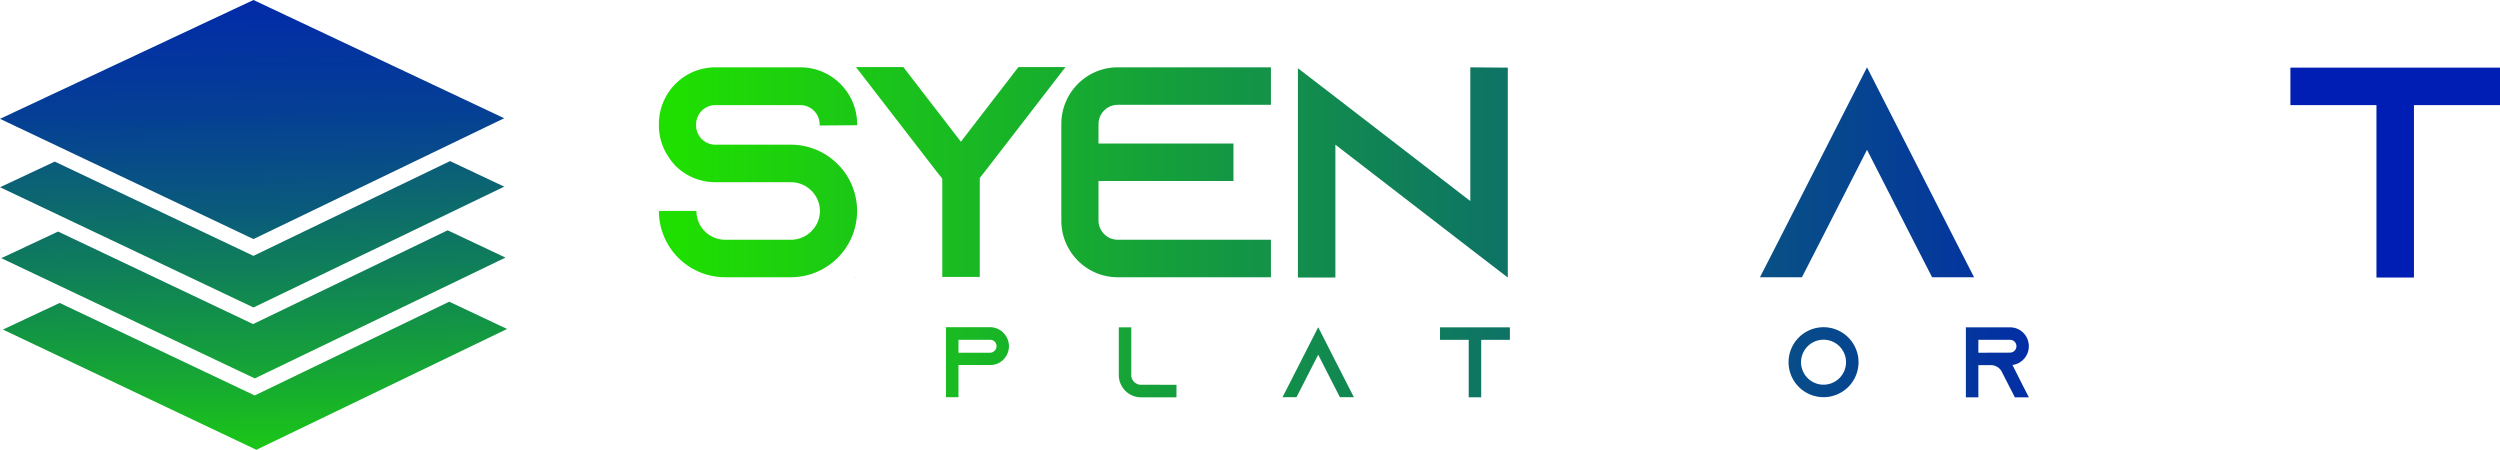
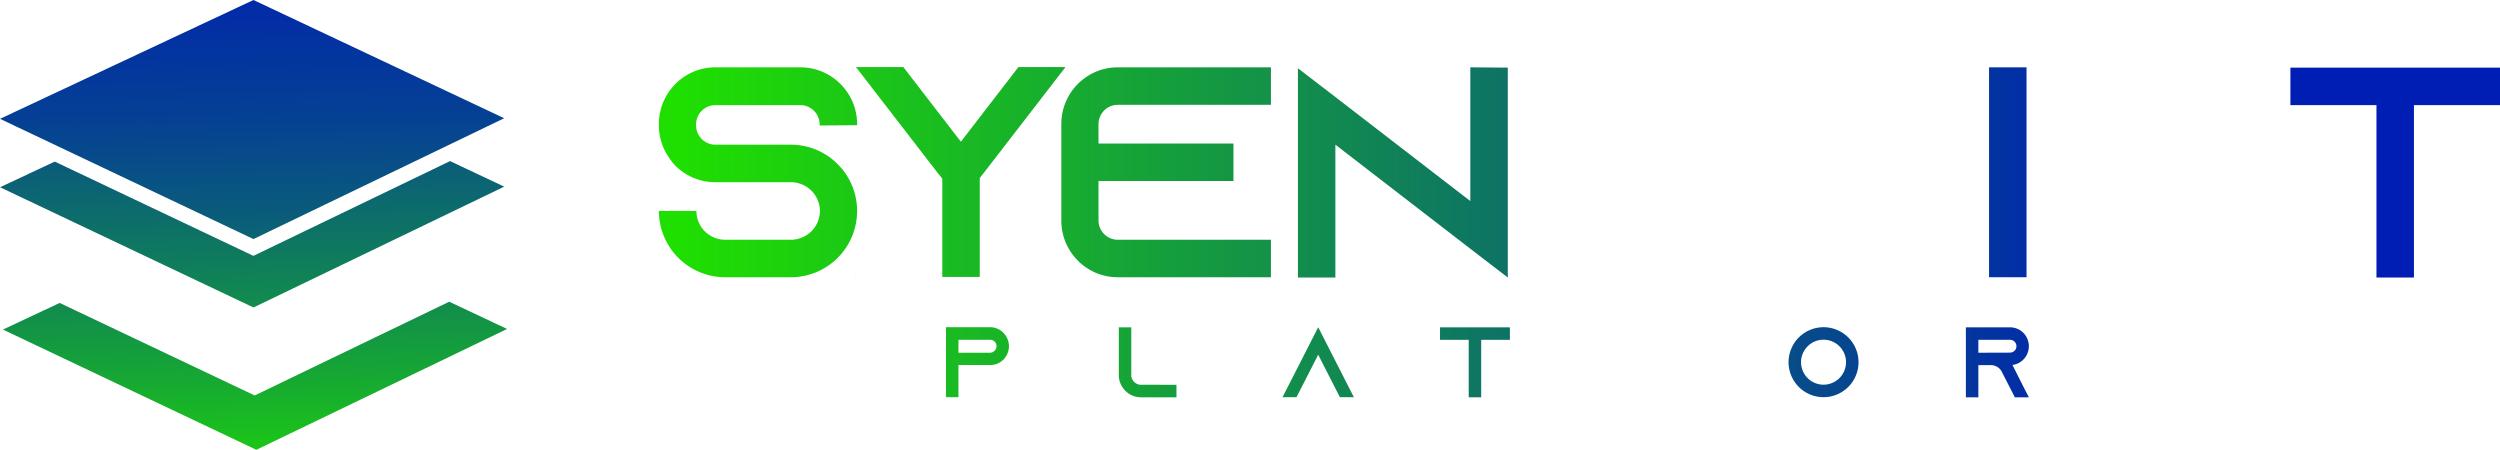
<svg xmlns="http://www.w3.org/2000/svg" xmlns:xlink="http://www.w3.org/1999/xlink" viewBox="0 0 5002.45 900.04">
  <defs>
    <style>.cls-1{fill:url(#Sfumatura_senza_nome_17);}.cls-2{fill:url(#Sfumatura_senza_nome_17-2);}.cls-3{fill:url(#Sfumatura_senza_nome_17-3);}.cls-4{fill:url(#Sfumatura_senza_nome_17-4);}.cls-5{fill:url(#Sfumatura_senza_nome_17-6);}.cls-6{fill:url(#Sfumatura_senza_nome_17-9);}.cls-7{fill:url(#Sfumatura_senza_nome_17-10);}.cls-8{fill:url(#Sfumatura_senza_nome_17-11);}.cls-9{fill:url(#Sfumatura_senza_nome_17-12);}.cls-10{fill:url(#Sfumatura_senza_nome_17-13);}.cls-11{fill:url(#Sfumatura_senza_nome_17-16);}.cls-12{fill:url(#Sfumatura_senza_nome_18);}.cls-13{fill:url(#Sfumatura_senza_nome_21);}.cls-14{fill:url(#Sfumatura_senza_nome_21-2);}.cls-15{fill:url(#Sfumatura_senza_nome_21-3);}</style>
    <linearGradient id="Sfumatura_senza_nome_17" x1="1859.2" y1="-1093.11" x2="5543.16" y2="-1093.11" gradientTransform="matrix(1, 0, 0, -1, -540.75, -748.37)" gradientUnits="userSpaceOnUse">
      <stop offset="0.01" stop-color="#1fdf00" />
      <stop offset="0.81" stop-color="#001eb4" />
    </linearGradient>
    <linearGradient id="Sfumatura_senza_nome_17-2" x1="1859.24" y1="-1093.41" x2="5543.2" y2="-1093.41" xlink:href="#Sfumatura_senza_nome_17" />
    <linearGradient id="Sfumatura_senza_nome_17-3" x1="1859.24" y1="-1093.11" x2="5543.2" y2="-1093.11" xlink:href="#Sfumatura_senza_nome_17" />
    <linearGradient id="Sfumatura_senza_nome_17-4" x1="1859.24" y1="-1093.41" x2="5543.2" y2="-1093.41" xlink:href="#Sfumatura_senza_nome_17" />
    <linearGradient id="Sfumatura_senza_nome_17-6" x1="1859.24" y1="-1093.12" x2="5543.2" y2="-1093.12" xlink:href="#Sfumatura_senza_nome_17" />
    <linearGradient id="Sfumatura_senza_nome_17-9" x1="1859.24" y1="-1093.71" x2="5543.2" y2="-1093.71" xlink:href="#Sfumatura_senza_nome_17" />
    <linearGradient id="Sfumatura_senza_nome_17-10" x1="1859.24" y1="-1473.12" x2="5543.2" y2="-1473.12" xlink:href="#Sfumatura_senza_nome_17" />
    <linearGradient id="Sfumatura_senza_nome_17-11" x1="1859.24" y1="-1473.32" x2="5543.2" y2="-1473.32" xlink:href="#Sfumatura_senza_nome_17" />
    <linearGradient id="Sfumatura_senza_nome_17-12" x1="1859.24" y1="-1473.12" x2="5543.2" y2="-1473.12" xlink:href="#Sfumatura_senza_nome_17" />
    <linearGradient id="Sfumatura_senza_nome_17-13" x1="1859.24" y1="-1473.32" x2="5543.2" y2="-1473.32" xlink:href="#Sfumatura_senza_nome_17" />
    <linearGradient id="Sfumatura_senza_nome_17-16" x1="1859.24" y1="-1473.32" x2="5543.2" y2="-1473.32" xlink:href="#Sfumatura_senza_nome_17" />
    <linearGradient id="Sfumatura_senza_nome_18" x1="517.74" y1="-302.48" x2="491.01" y2="1430.03" gradientTransform="matrix(1, 0, 0, -1, 0, 797.79)" gradientUnits="userSpaceOnUse">
      <stop offset="0.06" stop-color="#1fdf00" />
      <stop offset="0.07" stop-color="#1ed806" />
      <stop offset="0.18" stop-color="#16a734" />
      <stop offset="0.28" stop-color="#0f7d5b" />
      <stop offset="0.39" stop-color="#0a5b7b" />
      <stop offset="0.5" stop-color="#054094" />
      <stop offset="0.62" stop-color="#022da6" />
      <stop offset="0.73" stop-color="#0122b1" />
      <stop offset="0.85" stop-color="#001eb4" />
    </linearGradient>
    <linearGradient id="Sfumatura_senza_nome_21" x1="517.04" y1="-302.49" x2="490.3" y2="1430.02" gradientTransform="matrix(1, 0, 0, -1, 0, 797.79)" gradientUnits="userSpaceOnUse">
      <stop offset="0.06" stop-color="#1fdf00" />
      <stop offset="0.07" stop-color="#1ed806" />
      <stop offset="0.2" stop-color="#16a734" />
      <stop offset="0.33" stop-color="#0f7d5b" />
      <stop offset="0.45" stop-color="#0a5b7b" />
      <stop offset="0.58" stop-color="#054094" />
      <stop offset="0.72" stop-color="#022da6" />
      <stop offset="0.85" stop-color="#0122b1" />
      <stop offset="1" stop-color="#001eb4" />
    </linearGradient>
    <linearGradient id="Sfumatura_senza_nome_21-2" x1="515.72" y1="-302.51" x2="488.99" y2="1430" xlink:href="#Sfumatura_senza_nome_21" />
    <linearGradient id="Sfumatura_senza_nome_21-3" x1="516.06" y1="-302.51" x2="489.33" y2="1430" xlink:href="#Sfumatura_senza_nome_21" />
  </defs>
  <g id="Livello_2" data-name="Livello 2">
    <g id="Livello_1-2" data-name="Livello 1">
      <path class="cls-1" d="M1640.09,251.14v-2.4a38.67,38.67,0,0,0-38.4-38.4H1431.25a38.67,38.67,0,0,0-38.4,38.4v2.4a38.67,38.67,0,0,0,38.4,38.4h151.2a131.73,131.73,0,0,1,97.8,43.2c1.8,1.8,3,3.6,4.8,5.4a132.61,132.61,0,0,1-102.6,216.61h-131.4a132.64,132.64,0,0,1-132.6-132.61h75a57.62,57.62,0,0,0,57.6,57.61h131.4c31.8,0,58.2-25.81,58.2-57.61s-26.4-57.6-58.2-57.6h-151.2a112.16,112.16,0,0,1-78.6-31.8,105.42,105.42,0,0,1-14.4-18,111.49,111.49,0,0,1-19.8-64.2v-2.4c0-62.4,50.4-113.4,112.8-113.4h170.4c62.4,0,113.4,51,113.4,113.4v2.4Z" />
      <path class="cls-2" d="M1712.09,554.75h1.2l-1.2,1.2Zm420-420.61-162.6,210.6-9,11.4v198h-75V357.34l-10.2-12.6-162.6-210.6h94.8l115.2,149.4,115.2-149.4Zm-.6,420.61h.6V556Z" />
      <path class="cls-3" d="M2198.09,248.14v39h270v75h-270v79.2a38.68,38.68,0,0,0,38.4,38.41h306.6v75h-306.6c-62.4,0-112.81-51-112.81-113.41V248.14c0-62.4,50.41-113.4,112.81-113.4h306.6v75h-306.6A38.67,38.67,0,0,0,2198.09,248.14Z" />
      <path class="cls-4" d="M3017.08,135.34v420l-75-57.6-270-208.21V555.34h-75V136.54l75,57.6,270,208.2V134.74Z" />
-       <path class="cls-3" d="M3491.08,134.74v420h-75V287.14l-73.8,56.4-61.2,47.4-61.2-47.4-73.8-56.4V554.75h-75v-420l75,57.6,135,103.8,135-103.8Z" />
-       <path class="cls-5" d="M3950.07,554.75h-84l-38.4-75-91.8-180-91.81,180-38.4,75h-84l38.4-75,175.81-345,175.8,345Z" />
      <path class="cls-5" d="M3980.05,554.75v-420h75v420Z" />
-       <path class="cls-4" d="M4529.05,135.34v420l-75-57.6-270-208.21V555.34h-75V136.54l75,57.6,270,208.2V134.74Z" />
      <path class="cls-6" d="M5002.45,135.34v75h-172.2v345h-75v-345h-172.2v-75Z" />
      <path class="cls-7" d="M2007.88,666.15a37.48,37.48,0,0,1,11,26.6,37.91,37.91,0,0,1-22,34.4,33.37,33.37,0,0,1-10.8,3h-1.2v.2h-67v64.4h-25v-140h88.2a37.48,37.48,0,0,1,26.6,11Zm-21.4,38.2a12.69,12.69,0,0,0,7.6-11.6,13.19,13.19,0,0,0-3.8-9.2,12.6,12.6,0,0,0-9-3.6h-63.4v25.8h63.37a11.6,11.6,0,0,0,5.2-1.2Z" />
      <path class="cls-8" d="M2354.08,770v25h-71a43.44,43.44,0,0,1-19.6-4.6,44.36,44.36,0,0,1-20.2-20.4,43.44,43.44,0,0,1-4.6-19.6V655h25v97.8a19.94,19.94,0,0,0,17,17Z" />
      <path class="cls-9" d="M2709.08,794.75h-28l-12.8-25-30.6-60-30.6,60-12.8,25h-28l12.8-25,58.6-115,58.6,115Z" />
      <path class="cls-10" d="M3021.25,655v25h-57.4V795h-25V680h-57.4V655Z" />
      <path class="cls-9" d="M3381.67,654.75v25H3279.48a12.89,12.89,0,0,0-12.8,12.8v13h90v25h-90.19v64.2h-24.8V692.55a37.73,37.73,0,0,1,37.6-37.8Z" />
      <path class="cls-9" d="M3718.87,724.75a70,70,0,1,1-70-70A70,70,0,0,1,3718.87,724.75Zm-25,0a45,45,0,1,0-45,45h0A45.07,45.07,0,0,0,3693.87,724.75Z" />
      <path class="cls-11" d="M4046.87,770l12.8,25h-28l-12.8-25-13.4-26.2-.6-1.2a24.78,24.78,0,0,0-21.2-12h-25V795h-25V655h88.4a37.48,37.48,0,0,1,26.6,11,38.33,38.33,0,0,1,11,26.8,37.91,37.91,0,0,1-22,34.4,33.37,33.37,0,0,1-10.8,3Zm-24.8-64.4a11.6,11.6,0,0,0,5.2-1.2,12.69,12.69,0,0,0,7.6-11.6,13.19,13.19,0,0,0-3.8-9.2,12.6,12.6,0,0,0-9-3.6h-63.4v25.8Z" />
-       <path class="cls-9" d="M4419.87,654.75v140h-25v-89.2l-24.6,18.8-20.4,15.8-20.4-15.8-24.6-18.8v89.2h-25v-140l25,19.2,45,34.6,45-34.6Z" />
      <polygon class="cls-12" points="35.56 254.64 0 237.77 507.15 0 1008.85 236.6 973.59 253.59 865.33 305.76 830.11 322.74 717.73 376.9 682 394.12 540.34 462.39 507.16 478.38 476.08 463.64 332.2 395.38 296.91 378.63 179.94 323.14 145.17 306.64 35.56 254.64" />
      <polygon class="cls-13" points="1014.65 658.27 978.91 675.49 837.26 743.76 512.96 900.04 184.98 744.44 41.1 676.19 5.8 659.44 119.4 606.18 154.69 622.93 298.58 691.19 509.59 791.3 721.51 689.17 863.17 620.91 898.91 603.69 1014.65 658.27" />
      <polygon class="cls-14" points="34.86 391.16 0.09 374.66 109.52 323.35 144.29 339.85 261.26 395.34 296.56 412.09 440.44 480.35 507.07 511.96 575.51 478.98 717.17 410.71 752.9 393.49 865.28 339.33 900.51 322.35 1008.94 373.49 973.71 390.47 861.33 444.62 825.6 461.85 683.94 530.11 507.25 615.26 331.01 531.65 187.13 463.39 151.83 446.65 34.86 391.16" />
-       <polygon class="cls-15" points="37.92 533.35 2.62 516.6 116.22 463.34 151.51 480.09 295.4 548.35 506.41 648.46 718.33 546.33 859.99 478.07 895.73 460.85 1011.47 515.43 975.73 532.65 834.08 600.92 509.78 757.2 181.8 601.6 37.92 533.35" />
    </g>
  </g>
</svg>